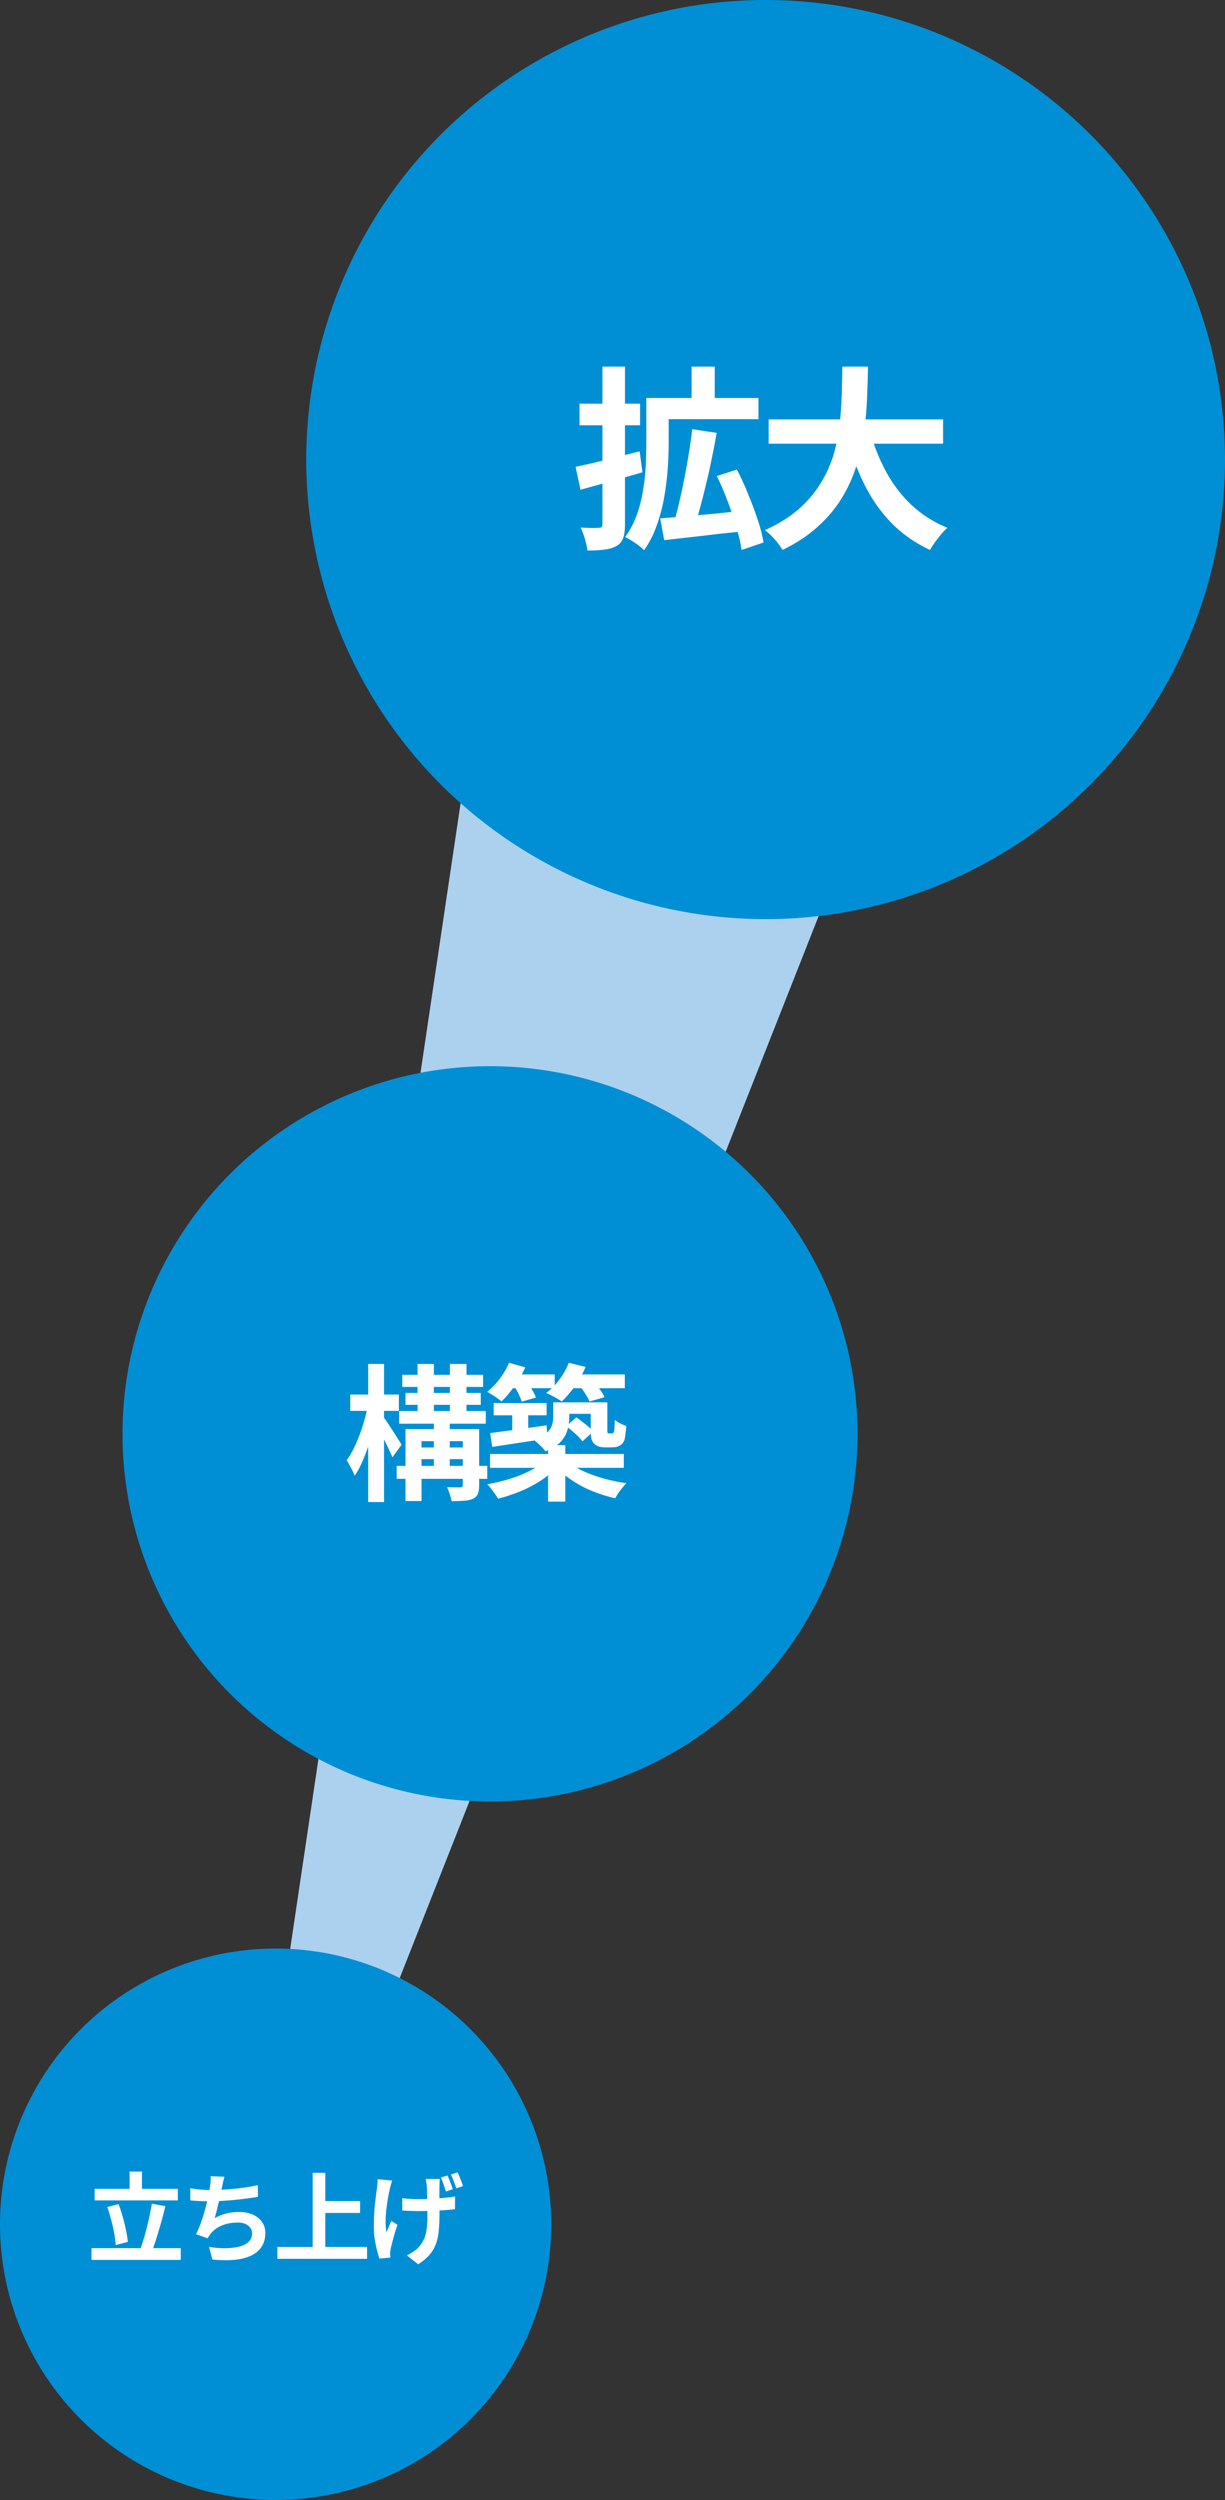
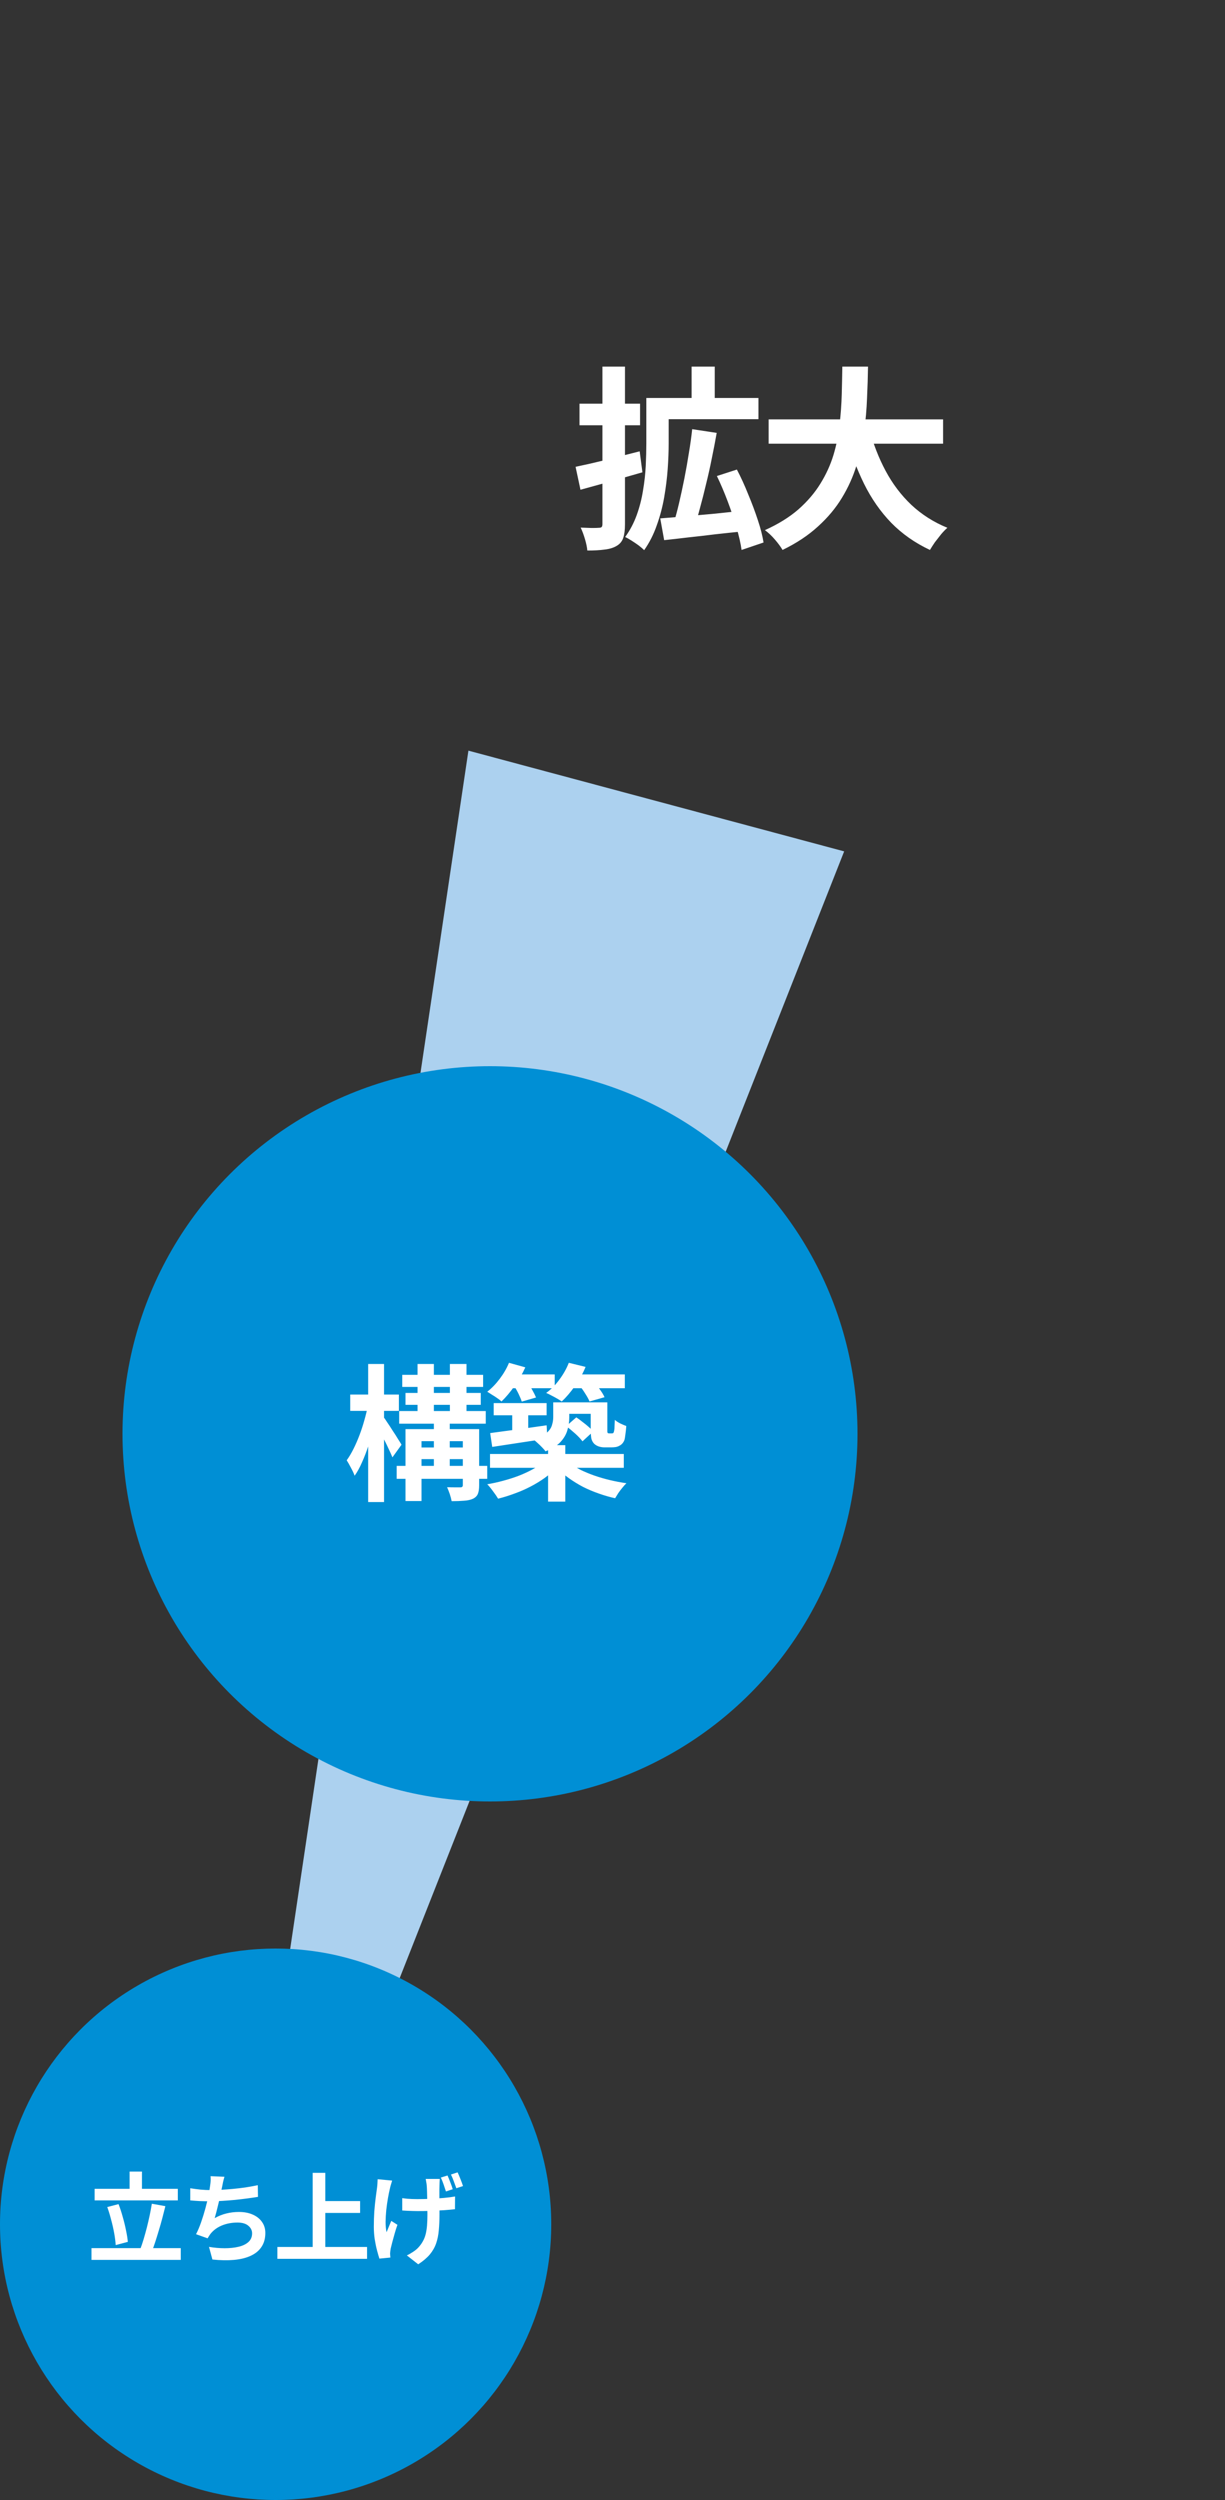
<svg xmlns="http://www.w3.org/2000/svg" width="200" height="408" viewBox="0 0 200 408" fill="none">
  <rect x="0" y="0" width="200" height="408" fill="#333333" stroke="none" />
  <path d="M35.418 398.432L76.477 122.506L137.823 138.944L35.418 398.432Z" fill="#ACD1EF" />
-   <circle cx="125" cy="75" r="75" fill="#008FD5" />
  <path d="M112.916 59.832H116.692V66.168H112.916V59.832ZM107.156 64.952H123.828V68.408H107.156V64.952ZM105.524 64.952H109.172V72.376C109.172 73.635 109.119 75.021 109.012 76.536C108.905 78.029 108.713 79.576 108.436 81.176C108.159 82.755 107.753 84.28 107.22 85.752C106.708 87.224 106.025 88.568 105.172 89.784C104.959 89.571 104.66 89.315 104.276 89.016C103.892 88.739 103.497 88.472 103.092 88.216C102.687 87.96 102.345 87.768 102.068 87.64C102.857 86.552 103.487 85.357 103.956 84.056C104.425 82.755 104.767 81.421 104.98 80.056C105.215 78.691 105.364 77.347 105.428 76.024C105.492 74.701 105.524 73.475 105.524 72.344V64.952ZM113.012 70.04L117.012 70.648C116.777 71.992 116.511 73.379 116.212 74.808C115.935 76.216 115.625 77.603 115.284 78.968C114.964 80.333 114.633 81.635 114.292 82.872C113.972 84.109 113.663 85.219 113.364 86.2L109.94 85.528C110.26 84.525 110.569 83.384 110.868 82.104C111.167 80.824 111.455 79.491 111.732 78.104C112.009 76.696 112.255 75.309 112.468 73.944C112.703 72.557 112.884 71.256 113.012 70.04ZM107.796 84.6C108.948 84.515 110.249 84.408 111.7 84.28C113.172 84.152 114.729 84.013 116.372 83.864C118.015 83.693 119.657 83.523 121.3 83.352L121.396 86.712C119.881 86.861 118.356 87.021 116.82 87.192C115.284 87.384 113.801 87.555 112.372 87.704C110.964 87.875 109.652 88.024 108.436 88.152L107.796 84.6ZM117.044 77.688L120.308 76.632C120.969 77.891 121.588 79.245 122.164 80.696C122.761 82.125 123.284 83.523 123.732 84.888C124.18 86.232 124.489 87.448 124.66 88.536L121.076 89.752C120.927 88.685 120.649 87.469 120.244 86.104C119.839 84.717 119.359 83.288 118.804 81.816C118.249 80.344 117.663 78.968 117.044 77.688ZM93.972 76.184C95.316 75.907 96.916 75.544 98.772 75.096C100.649 74.627 102.537 74.147 104.436 73.656L104.884 77.08C103.156 77.571 101.407 78.072 99.636 78.584C97.865 79.075 96.244 79.523 94.772 79.928L93.972 76.184ZM94.612 65.88H104.5V69.4H94.612V65.88ZM98.356 59.832H102.036V85.56C102.036 86.499 101.94 87.245 101.748 87.8C101.556 88.355 101.204 88.781 100.692 89.08C100.159 89.4 99.497 89.603 98.708 89.688C97.94 89.795 97.001 89.848 95.892 89.848C95.849 89.336 95.721 88.717 95.508 87.992C95.295 87.267 95.06 86.637 94.804 86.104C95.444 86.125 96.041 86.147 96.596 86.168C97.172 86.168 97.567 86.157 97.78 86.136C97.993 86.136 98.143 86.093 98.228 86.008C98.313 85.923 98.356 85.763 98.356 85.528V59.832ZM125.492 68.44H153.972V72.408H125.492V68.44ZM141.94 70.04C142.58 72.472 143.465 74.744 144.596 76.856C145.727 78.968 147.124 80.813 148.788 82.392C150.473 83.971 152.436 85.219 154.676 86.136C154.356 86.413 154.015 86.765 153.652 87.192C153.311 87.619 152.969 88.056 152.628 88.504C152.308 88.973 152.041 89.389 151.828 89.752C149.375 88.6 147.263 87.117 145.492 85.304C143.743 83.491 142.271 81.379 141.076 78.968C139.881 76.536 138.879 73.859 138.068 70.936L141.94 70.04ZM137.524 59.832H141.716C141.695 61.453 141.641 63.171 141.556 64.984C141.492 66.776 141.332 68.6 141.076 70.456C140.82 72.312 140.404 74.157 139.828 75.992C139.273 77.805 138.484 79.555 137.46 81.24C136.457 82.904 135.156 84.461 133.556 85.912C131.977 87.363 130.047 88.643 127.764 89.752C127.465 89.24 127.049 88.675 126.516 88.056C125.983 87.437 125.439 86.925 124.884 86.52C127.06 85.539 128.884 84.408 130.356 83.128C131.828 81.827 133.023 80.429 133.94 78.936C134.879 77.421 135.593 75.853 136.084 74.232C136.575 72.589 136.905 70.936 137.076 69.272C137.268 67.608 137.385 65.976 137.428 64.376C137.471 62.776 137.503 61.261 137.524 59.832Z" fill="white" />
  <circle cx="80" cy="234" r="60" fill="#008FD5" />
  <circle cx="45" cy="363" r="45" fill="#008FD5" />
  <path d="M66.204 227.328H78.492V229.272H66.204V227.328ZM65.172 230.28H79.308V232.344H65.172V230.28ZM64.764 239.232H79.548V241.344H64.764V239.232ZM67.62 236.232H76.788V238.128H67.62V236.232ZM65.676 224.376H78.876V226.344H65.676V224.376ZM68.172 222.6H70.836V231.216H68.172V222.6ZM70.836 231.432H73.428V240.144H70.836V231.432ZM73.452 222.6H76.164V231.192H73.452V222.6ZM66.204 233.232H76.62V235.2H68.82V244.968H66.204V233.232ZM75.564 233.232H78.228V242.4C78.228 243.008 78.156 243.48 78.012 243.816C77.868 244.152 77.596 244.416 77.196 244.608C76.796 244.784 76.308 244.888 75.732 244.92C75.172 244.968 74.508 244.992 73.74 244.992C73.676 244.64 73.572 244.248 73.428 243.816C73.284 243.4 73.14 243.032 72.996 242.712C73.444 242.728 73.884 242.736 74.316 242.736C74.748 242.736 75.036 242.736 75.18 242.736C75.436 242.736 75.564 242.616 75.564 242.376V233.232ZM57.18 227.592H65.124V230.256H57.18V227.592ZM60.108 222.6H62.7V245.136H60.108V222.6ZM60.06 229.416L61.644 229.944C61.484 230.904 61.276 231.896 61.02 232.92C60.764 233.928 60.476 234.928 60.156 235.92C59.836 236.896 59.484 237.808 59.1 238.656C58.732 239.504 58.332 240.232 57.9 240.84C57.772 240.472 57.572 240.04 57.3 239.544C57.044 239.048 56.812 238.64 56.604 238.32C56.988 237.792 57.356 237.176 57.708 236.472C58.06 235.768 58.388 235.016 58.692 234.216C58.996 233.416 59.26 232.608 59.484 231.792C59.724 230.96 59.916 230.168 60.06 229.416ZM62.58 231.216C62.724 231.376 62.932 231.672 63.204 232.104C63.492 232.52 63.796 232.984 64.116 233.496C64.452 233.992 64.748 234.456 65.004 234.888C65.276 235.304 65.46 235.6 65.556 235.776L64.068 237.84C63.924 237.472 63.732 237.04 63.492 236.544C63.268 236.048 63.02 235.536 62.748 235.008C62.492 234.48 62.244 233.984 62.004 233.52C61.764 233.056 61.556 232.672 61.38 232.368L62.58 231.216ZM80.604 228.984H89.244V230.976H80.604V228.984ZM83.628 229.584H86.244V234.432H83.628V229.584ZM80.028 233.88C80.812 233.768 81.7 233.648 82.692 233.52C83.7 233.392 84.764 233.248 85.884 233.088C87.02 232.928 88.14 232.768 89.244 232.608L89.364 234.768C87.78 235.008 86.196 235.248 84.612 235.488C83.028 235.728 81.612 235.944 80.364 236.136L80.028 233.88ZM90.324 228.864H92.94V231.336C92.94 232.04 92.836 232.736 92.628 233.424C92.436 234.096 92.06 234.736 91.5 235.344C90.94 235.936 90.124 236.44 89.052 236.856C88.94 236.68 88.764 236.472 88.524 236.232C88.284 235.976 88.036 235.736 87.78 235.512C87.524 235.272 87.308 235.088 87.132 234.96C88.076 234.624 88.772 234.264 89.22 233.88C89.684 233.48 89.98 233.056 90.108 232.608C90.252 232.16 90.324 231.712 90.324 231.264V228.864ZM96.444 228.864H99.156V233.112C99.156 233.304 99.156 233.464 99.156 233.592C99.156 233.72 99.172 233.8 99.204 233.832C99.236 233.896 99.316 233.928 99.444 233.928C99.492 233.928 99.548 233.928 99.612 233.928C99.692 233.928 99.756 233.928 99.804 233.928C99.868 233.928 99.924 233.928 99.972 233.928C100.02 233.912 100.068 233.896 100.116 233.88C100.18 233.832 100.236 233.672 100.284 233.4C100.316 233.272 100.332 233.064 100.332 232.776C100.348 232.472 100.364 232.12 100.38 231.72C100.588 231.912 100.876 232.104 101.244 232.296C101.612 232.472 101.948 232.616 102.252 232.728C102.22 233.176 102.172 233.624 102.108 234.072C102.06 234.504 102.004 234.824 101.94 235.032C101.764 235.464 101.492 235.768 101.124 235.944C100.964 236.04 100.764 236.112 100.524 236.16C100.284 236.192 100.06 236.208 99.852 236.208C99.66 236.208 99.452 236.208 99.228 236.208C99.004 236.208 98.812 236.208 98.652 236.208C98.364 236.208 98.068 236.16 97.764 236.064C97.476 235.968 97.228 235.824 97.02 235.632C96.812 235.424 96.66 235.16 96.564 234.84C96.484 234.504 96.444 233.96 96.444 233.208V228.864ZM80.004 237.288H101.844V239.544H80.004V237.288ZM89.484 235.848H92.292V245.064H89.484V235.848ZM88.668 238.608L90.828 239.544C90.284 240.12 89.652 240.672 88.932 241.2C88.212 241.712 87.436 242.184 86.604 242.616C85.772 243.048 84.908 243.424 84.012 243.744C83.116 244.08 82.22 244.36 81.324 244.584C81.116 244.232 80.836 243.824 80.484 243.36C80.148 242.896 79.836 242.52 79.548 242.232C80.412 242.088 81.284 241.896 82.164 241.656C83.06 241.416 83.908 241.144 84.708 240.84C85.524 240.52 86.268 240.176 86.94 239.808C87.628 239.44 88.204 239.04 88.668 238.608ZM93.012 238.752C93.524 239.152 94.116 239.528 94.788 239.88C95.476 240.216 96.228 240.528 97.044 240.816C97.876 241.104 98.732 241.352 99.612 241.56C100.492 241.768 101.38 241.936 102.276 242.064C102.068 242.256 101.844 242.504 101.604 242.808C101.364 243.096 101.14 243.392 100.932 243.696C100.74 244 100.572 244.272 100.428 244.512C99.548 244.32 98.66 244.064 97.764 243.744C96.884 243.44 96.028 243.08 95.196 242.664C94.38 242.232 93.612 241.76 92.892 241.248C92.172 240.736 91.532 240.184 90.972 239.592L93.012 238.752ZM82.98 224.304H90.564V226.56H82.98V224.304ZM92.7 224.304H102.012V226.56H92.7V224.304ZM83.1 222.408L85.764 223.152C85.3 224.192 84.708 225.216 83.988 226.224C83.284 227.216 82.58 228.048 81.876 228.72C81.716 228.56 81.492 228.384 81.204 228.192C80.916 227.984 80.62 227.792 80.316 227.616C80.028 227.424 79.772 227.264 79.548 227.136C80.284 226.56 80.964 225.856 81.588 225.024C82.228 224.176 82.732 223.304 83.1 222.408ZM92.868 222.408L95.604 223.08C95.156 224.168 94.572 225.216 93.852 226.224C93.148 227.216 92.436 228.048 91.716 228.72C91.508 228.576 91.252 228.416 90.948 228.24C90.644 228.064 90.332 227.896 90.012 227.736C89.692 227.56 89.412 227.424 89.172 227.328C89.972 226.752 90.692 226.024 91.332 225.144C91.988 224.264 92.5 223.352 92.868 222.408ZM83.892 226.128L86.076 225.528C86.364 225.912 86.636 226.344 86.892 226.824C87.164 227.304 87.372 227.72 87.516 228.072L85.188 228.744C85.076 228.392 84.9 227.968 84.66 227.472C84.42 226.976 84.164 226.528 83.892 226.128ZM94.596 226.104L96.924 225.48C97.26 225.848 97.596 226.272 97.932 226.752C98.284 227.232 98.54 227.656 98.7 228.024L96.252 228.72C96.108 228.368 95.876 227.944 95.556 227.448C95.252 226.952 94.932 226.504 94.596 226.104ZM92.436 232.752L94.092 231.312C94.412 231.52 94.748 231.768 95.1 232.056C95.468 232.328 95.804 232.6 96.108 232.872C96.412 233.128 96.66 233.376 96.852 233.616L95.1 235.224C94.828 234.856 94.436 234.44 93.924 233.976C93.412 233.512 92.916 233.104 92.436 232.752ZM91.284 228.864H97.812V230.736H91.284V228.864Z" fill="white" />
-   <path d="M15.448 357.216H29.032V359.104H15.448V357.216ZM14.936 366.896H29.512V368.816H14.936V366.896ZM21.16 354.4H23.176V358.272H21.16V354.4ZM24.792 359.648L27 360.048C26.84 360.699 26.669 361.365 26.488 362.048C26.307 362.731 26.115 363.403 25.912 364.064C25.72 364.715 25.528 365.333 25.336 365.92C25.144 366.507 24.952 367.035 24.76 367.504L22.888 367.088C23.08 366.597 23.267 366.048 23.448 365.44C23.629 364.832 23.805 364.197 23.976 363.536C24.147 362.864 24.301 362.197 24.44 361.536C24.579 360.875 24.696 360.245 24.792 359.648ZM17.512 360.192L19.352 359.712C19.608 360.363 19.837 361.061 20.04 361.808C20.253 362.544 20.429 363.264 20.568 363.968C20.717 364.661 20.819 365.296 20.872 365.872L18.888 366.4C18.856 365.835 18.776 365.195 18.648 364.48C18.52 363.765 18.355 363.035 18.152 362.288C17.96 361.531 17.747 360.832 17.512 360.192ZM36.648 355.248C36.563 355.525 36.488 355.803 36.424 356.08C36.371 356.347 36.317 356.613 36.264 356.88C36.211 357.136 36.147 357.429 36.072 357.76C36.008 358.091 35.933 358.443 35.848 358.816C35.773 359.179 35.688 359.547 35.592 359.92C35.507 360.293 35.416 360.661 35.32 361.024C35.224 361.376 35.133 361.701 35.048 362C35.699 361.637 36.344 361.381 36.984 361.232C37.624 361.072 38.301 360.992 39.016 360.992C39.88 360.992 40.632 361.136 41.272 361.424C41.923 361.712 42.424 362.112 42.776 362.624C43.139 363.136 43.32 363.733 43.32 364.416C43.32 365.312 43.112 366.069 42.696 366.688C42.291 367.307 41.704 367.792 40.936 368.144C40.179 368.496 39.267 368.72 38.2 368.816C37.144 368.912 35.971 368.891 34.68 368.752L34.12 366.688C34.995 366.837 35.848 366.912 36.68 366.912C37.523 366.912 38.28 366.832 38.952 366.672C39.624 366.512 40.157 366.256 40.552 365.904C40.957 365.541 41.16 365.067 41.16 364.48C41.16 364 40.957 363.589 40.552 363.248C40.147 362.896 39.555 362.72 38.776 362.72C37.848 362.72 36.995 362.88 36.216 363.2C35.448 363.52 34.824 363.984 34.344 364.592C34.269 364.709 34.195 364.821 34.12 364.928C34.056 365.035 33.981 365.157 33.896 365.296L32.008 364.624C32.307 364.048 32.584 363.392 32.84 362.656C33.096 361.92 33.325 361.179 33.528 360.432C33.731 359.685 33.896 358.992 34.024 358.352C34.152 357.701 34.243 357.173 34.296 356.768C34.349 356.427 34.381 356.139 34.392 355.904C34.403 355.659 34.397 355.408 34.376 355.152L36.648 355.248ZM31.064 357.12C31.576 357.205 32.131 357.28 32.728 357.344C33.325 357.397 33.875 357.424 34.376 357.424C34.888 357.424 35.448 357.408 36.056 357.376C36.675 357.344 37.325 357.296 38.008 357.232C38.691 357.168 39.373 357.088 40.056 356.992C40.749 356.885 41.427 356.763 42.088 356.624L42.12 358.528C41.608 358.613 41.027 358.699 40.376 358.784C39.736 358.869 39.064 358.949 38.36 359.024C37.656 359.088 36.963 359.141 36.28 359.184C35.597 359.227 34.968 359.248 34.392 359.248C33.773 359.248 33.181 359.237 32.616 359.216C32.061 359.184 31.544 359.147 31.064 359.104V357.12ZM52.136 359.216H58.792V361.152H52.136V359.216ZM45.288 366.704H59.928V368.64H45.288V366.704ZM51.048 354.608H53.112V367.776H51.048V354.608ZM71.8 355.6C71.789 355.781 71.779 355.968 71.768 356.16C71.757 356.341 71.752 356.523 71.752 356.704C71.741 356.853 71.736 357.083 71.736 357.392C71.736 357.691 71.736 358.032 71.736 358.416C71.736 358.789 71.736 359.173 71.736 359.568C71.747 359.952 71.752 360.309 71.752 360.64C71.752 360.96 71.752 361.216 71.752 361.408C71.752 362.357 71.715 363.216 71.64 363.984C71.576 364.752 71.432 365.461 71.208 366.112C70.984 366.763 70.637 367.371 70.168 367.936C69.699 368.491 69.069 369.024 68.28 369.536L66.424 368.08C66.733 367.941 67.064 367.755 67.416 367.52C67.779 367.285 68.072 367.045 68.296 366.8C68.595 366.48 68.84 366.144 69.032 365.792C69.235 365.44 69.389 365.051 69.496 364.624C69.603 364.197 69.677 363.723 69.72 363.2C69.763 362.667 69.784 362.064 69.784 361.392C69.784 361.093 69.779 360.725 69.768 360.288C69.768 359.851 69.763 359.403 69.752 358.944C69.741 358.475 69.731 358.043 69.72 357.648C69.709 357.243 69.693 356.928 69.672 356.704C69.661 356.512 69.635 356.315 69.592 356.112C69.56 355.899 69.528 355.728 69.496 355.6H71.8ZM65.672 358.736C65.939 358.768 66.2 358.8 66.456 358.832C66.723 358.853 66.989 358.869 67.256 358.88C67.533 358.891 67.816 358.896 68.104 358.896C68.787 358.896 69.507 358.88 70.264 358.848C71.021 358.816 71.752 358.768 72.456 358.704C73.16 358.64 73.773 358.56 74.296 358.464L74.28 360.544C73.789 360.597 73.203 360.651 72.52 360.704C71.837 360.747 71.117 360.784 70.36 360.816C69.603 360.837 68.867 360.848 68.152 360.848C67.917 360.848 67.656 360.843 67.368 360.832C67.091 360.821 66.803 360.811 66.504 360.8C66.216 360.789 65.939 360.773 65.672 360.752V358.736ZM64.024 355.872C63.96 356.075 63.891 356.304 63.816 356.56C63.741 356.805 63.688 357.013 63.656 357.184C63.549 357.621 63.443 358.144 63.336 358.752C63.229 359.36 63.139 360 63.064 360.672C63 361.333 62.963 361.979 62.952 362.608C62.952 363.237 63.005 363.803 63.112 364.304C63.219 364.059 63.341 363.76 63.48 363.408C63.619 363.056 63.752 362.736 63.88 362.448L64.888 363.088C64.728 363.536 64.579 364.005 64.44 364.496C64.301 364.987 64.173 365.451 64.056 365.888C63.949 366.315 63.859 366.677 63.784 366.976C63.763 367.104 63.741 367.248 63.72 367.408C63.699 367.557 63.688 367.675 63.688 367.76C63.699 367.845 63.704 367.947 63.704 368.064C63.715 368.192 63.725 368.315 63.736 368.432L61.944 368.608C61.837 368.288 61.709 367.845 61.56 367.28C61.411 366.715 61.283 366.096 61.176 365.424C61.08 364.741 61.032 364.075 61.032 363.424C61.032 362.539 61.059 361.696 61.112 360.896C61.176 360.085 61.251 359.349 61.336 358.688C61.421 358.016 61.496 357.461 61.56 357.024C61.592 356.8 61.613 356.565 61.624 356.32C61.635 356.075 61.645 355.851 61.656 355.648L64.024 355.872ZM73.064 355.04C73.213 355.36 73.368 355.739 73.528 356.176C73.699 356.603 73.827 356.971 73.912 357.28L72.808 357.648C72.701 357.307 72.573 356.923 72.424 356.496C72.275 356.069 72.125 355.696 71.976 355.376L73.064 355.04ZM74.712 354.528C74.861 354.848 75.021 355.227 75.192 355.664C75.363 356.091 75.496 356.459 75.592 356.768L74.504 357.12C74.387 356.779 74.248 356.4 74.088 355.984C73.939 355.568 73.784 355.2 73.624 354.88L74.712 354.528Z" fill="white" />
+   <path d="M15.448 357.216H29.032V359.104H15.448V357.216ZM14.936 366.896H29.512V368.816H14.936V366.896ZM21.16 354.4H23.176V358.272H21.16V354.4ZM24.792 359.648L27 360.048C26.84 360.699 26.669 361.365 26.488 362.048C26.307 362.731 26.115 363.403 25.912 364.064C25.72 364.715 25.528 365.333 25.336 365.92C25.144 366.507 24.952 367.035 24.76 367.504L22.888 367.088C23.08 366.597 23.267 366.048 23.448 365.44C23.629 364.832 23.805 364.197 23.976 363.536C24.147 362.864 24.301 362.197 24.44 361.536C24.579 360.875 24.696 360.245 24.792 359.648ZM17.512 360.192L19.352 359.712C19.608 360.363 19.837 361.061 20.04 361.808C20.253 362.544 20.429 363.264 20.568 363.968C20.717 364.661 20.819 365.296 20.872 365.872L18.888 366.4C18.856 365.835 18.776 365.195 18.648 364.48C18.52 363.765 18.355 363.035 18.152 362.288C17.96 361.531 17.747 360.832 17.512 360.192ZM36.648 355.248C36.563 355.525 36.488 355.803 36.424 356.08C36.371 356.347 36.317 356.613 36.264 356.88C36.211 357.136 36.147 357.429 36.072 357.76C36.008 358.091 35.933 358.443 35.848 358.816C35.773 359.179 35.688 359.547 35.592 359.92C35.507 360.293 35.416 360.661 35.32 361.024C35.224 361.376 35.133 361.701 35.048 362C35.699 361.637 36.344 361.381 36.984 361.232C37.624 361.072 38.301 360.992 39.016 360.992C39.88 360.992 40.632 361.136 41.272 361.424C41.923 361.712 42.424 362.112 42.776 362.624C43.139 363.136 43.32 363.733 43.32 364.416C43.32 365.312 43.112 366.069 42.696 366.688C42.291 367.307 41.704 367.792 40.936 368.144C40.179 368.496 39.267 368.72 38.2 368.816C37.144 368.912 35.971 368.891 34.68 368.752L34.12 366.688C34.995 366.837 35.848 366.912 36.68 366.912C37.523 366.912 38.28 366.832 38.952 366.672C39.624 366.512 40.157 366.256 40.552 365.904C40.957 365.541 41.16 365.067 41.16 364.48C41.16 364 40.957 363.589 40.552 363.248C40.147 362.896 39.555 362.72 38.776 362.72C37.848 362.72 36.995 362.88 36.216 363.2C35.448 363.52 34.824 363.984 34.344 364.592C34.269 364.709 34.195 364.821 34.12 364.928C34.056 365.035 33.981 365.157 33.896 365.296L32.008 364.624C32.307 364.048 32.584 363.392 32.84 362.656C33.096 361.92 33.325 361.179 33.528 360.432C33.731 359.685 33.896 358.992 34.024 358.352C34.152 357.701 34.243 357.173 34.296 356.768C34.349 356.427 34.381 356.139 34.392 355.904C34.403 355.659 34.397 355.408 34.376 355.152L36.648 355.248ZM31.064 357.12C31.576 357.205 32.131 357.28 32.728 357.344C33.325 357.397 33.875 357.424 34.376 357.424C34.888 357.424 35.448 357.408 36.056 357.376C36.675 357.344 37.325 357.296 38.008 357.232C38.691 357.168 39.373 357.088 40.056 356.992C40.749 356.885 41.427 356.763 42.088 356.624L42.12 358.528C41.608 358.613 41.027 358.699 40.376 358.784C39.736 358.869 39.064 358.949 38.36 359.024C37.656 359.088 36.963 359.141 36.28 359.184C35.597 359.227 34.968 359.248 34.392 359.248C33.773 359.248 33.181 359.237 32.616 359.216C32.061 359.184 31.544 359.147 31.064 359.104V357.12ZM52.136 359.216H58.792V361.152H52.136V359.216ZM45.288 366.704H59.928V368.64H45.288V366.704ZM51.048 354.608H53.112V367.776H51.048ZM71.8 355.6C71.789 355.781 71.779 355.968 71.768 356.16C71.757 356.341 71.752 356.523 71.752 356.704C71.741 356.853 71.736 357.083 71.736 357.392C71.736 357.691 71.736 358.032 71.736 358.416C71.736 358.789 71.736 359.173 71.736 359.568C71.747 359.952 71.752 360.309 71.752 360.64C71.752 360.96 71.752 361.216 71.752 361.408C71.752 362.357 71.715 363.216 71.64 363.984C71.576 364.752 71.432 365.461 71.208 366.112C70.984 366.763 70.637 367.371 70.168 367.936C69.699 368.491 69.069 369.024 68.28 369.536L66.424 368.08C66.733 367.941 67.064 367.755 67.416 367.52C67.779 367.285 68.072 367.045 68.296 366.8C68.595 366.48 68.84 366.144 69.032 365.792C69.235 365.44 69.389 365.051 69.496 364.624C69.603 364.197 69.677 363.723 69.72 363.2C69.763 362.667 69.784 362.064 69.784 361.392C69.784 361.093 69.779 360.725 69.768 360.288C69.768 359.851 69.763 359.403 69.752 358.944C69.741 358.475 69.731 358.043 69.72 357.648C69.709 357.243 69.693 356.928 69.672 356.704C69.661 356.512 69.635 356.315 69.592 356.112C69.56 355.899 69.528 355.728 69.496 355.6H71.8ZM65.672 358.736C65.939 358.768 66.2 358.8 66.456 358.832C66.723 358.853 66.989 358.869 67.256 358.88C67.533 358.891 67.816 358.896 68.104 358.896C68.787 358.896 69.507 358.88 70.264 358.848C71.021 358.816 71.752 358.768 72.456 358.704C73.16 358.64 73.773 358.56 74.296 358.464L74.28 360.544C73.789 360.597 73.203 360.651 72.52 360.704C71.837 360.747 71.117 360.784 70.36 360.816C69.603 360.837 68.867 360.848 68.152 360.848C67.917 360.848 67.656 360.843 67.368 360.832C67.091 360.821 66.803 360.811 66.504 360.8C66.216 360.789 65.939 360.773 65.672 360.752V358.736ZM64.024 355.872C63.96 356.075 63.891 356.304 63.816 356.56C63.741 356.805 63.688 357.013 63.656 357.184C63.549 357.621 63.443 358.144 63.336 358.752C63.229 359.36 63.139 360 63.064 360.672C63 361.333 62.963 361.979 62.952 362.608C62.952 363.237 63.005 363.803 63.112 364.304C63.219 364.059 63.341 363.76 63.48 363.408C63.619 363.056 63.752 362.736 63.88 362.448L64.888 363.088C64.728 363.536 64.579 364.005 64.44 364.496C64.301 364.987 64.173 365.451 64.056 365.888C63.949 366.315 63.859 366.677 63.784 366.976C63.763 367.104 63.741 367.248 63.72 367.408C63.699 367.557 63.688 367.675 63.688 367.76C63.699 367.845 63.704 367.947 63.704 368.064C63.715 368.192 63.725 368.315 63.736 368.432L61.944 368.608C61.837 368.288 61.709 367.845 61.56 367.28C61.411 366.715 61.283 366.096 61.176 365.424C61.08 364.741 61.032 364.075 61.032 363.424C61.032 362.539 61.059 361.696 61.112 360.896C61.176 360.085 61.251 359.349 61.336 358.688C61.421 358.016 61.496 357.461 61.56 357.024C61.592 356.8 61.613 356.565 61.624 356.32C61.635 356.075 61.645 355.851 61.656 355.648L64.024 355.872ZM73.064 355.04C73.213 355.36 73.368 355.739 73.528 356.176C73.699 356.603 73.827 356.971 73.912 357.28L72.808 357.648C72.701 357.307 72.573 356.923 72.424 356.496C72.275 356.069 72.125 355.696 71.976 355.376L73.064 355.04ZM74.712 354.528C74.861 354.848 75.021 355.227 75.192 355.664C75.363 356.091 75.496 356.459 75.592 356.768L74.504 357.12C74.387 356.779 74.248 356.4 74.088 355.984C73.939 355.568 73.784 355.2 73.624 354.88L74.712 354.528Z" fill="white" />
</svg>